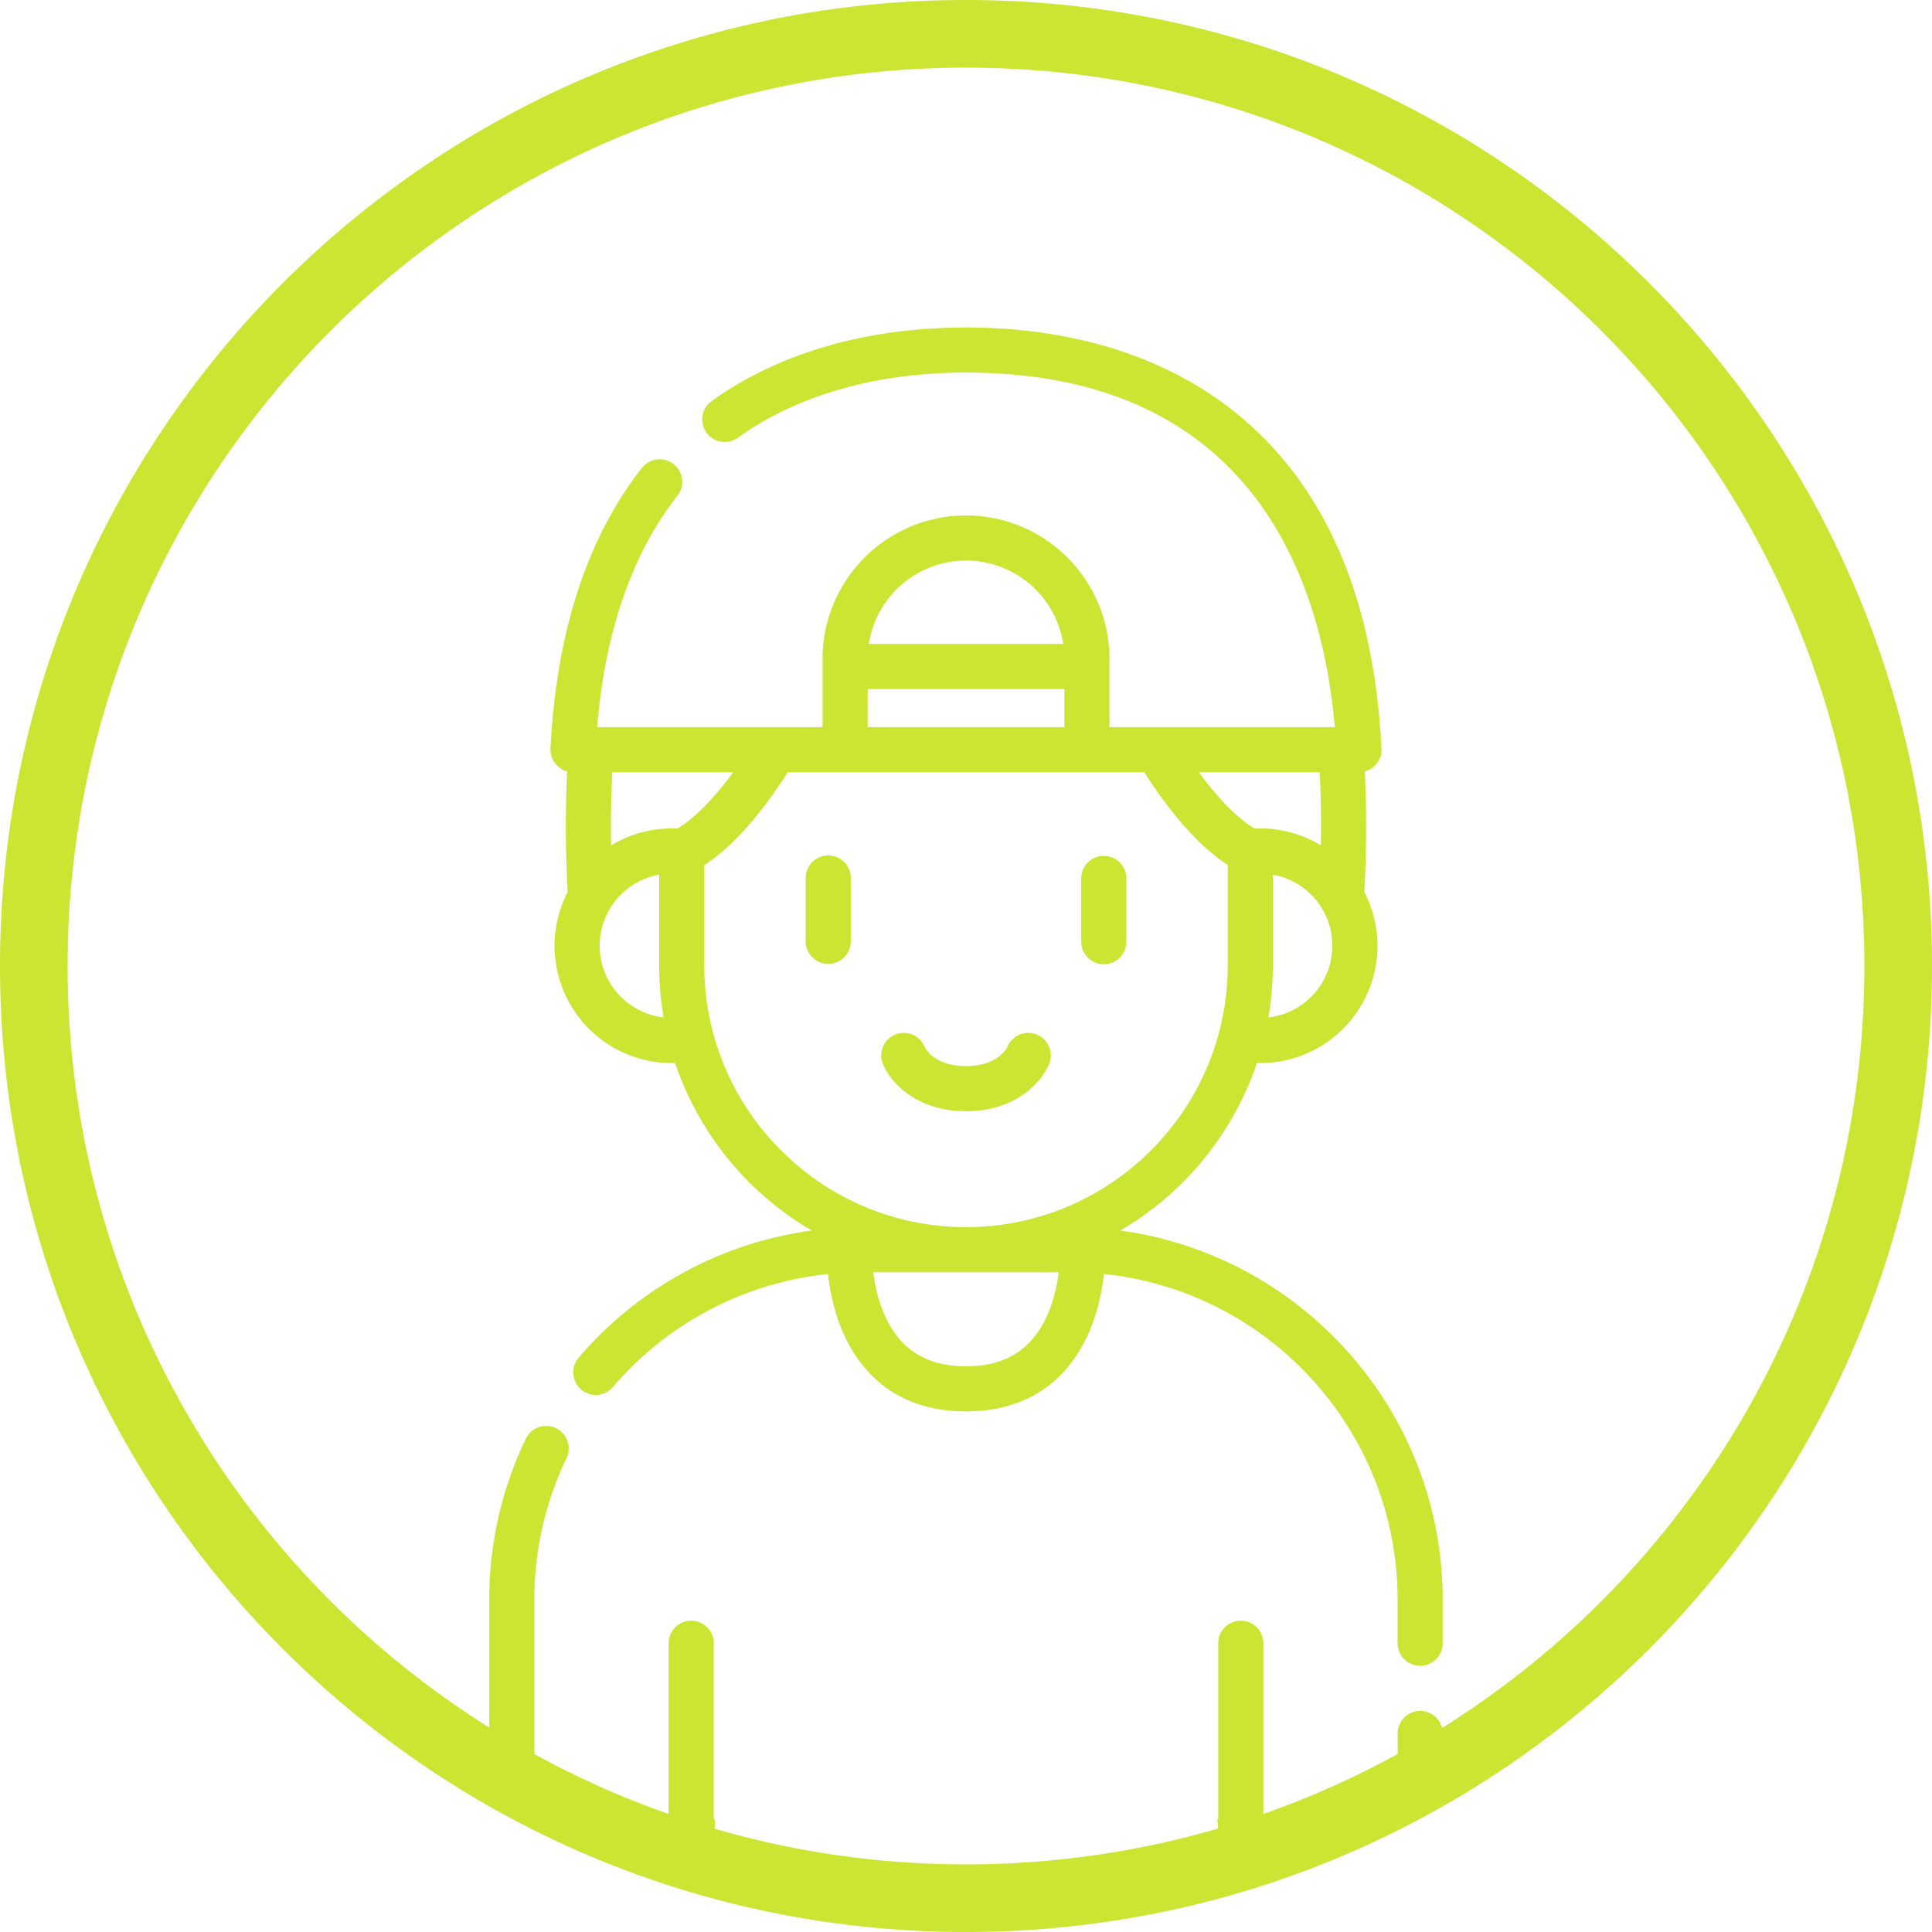
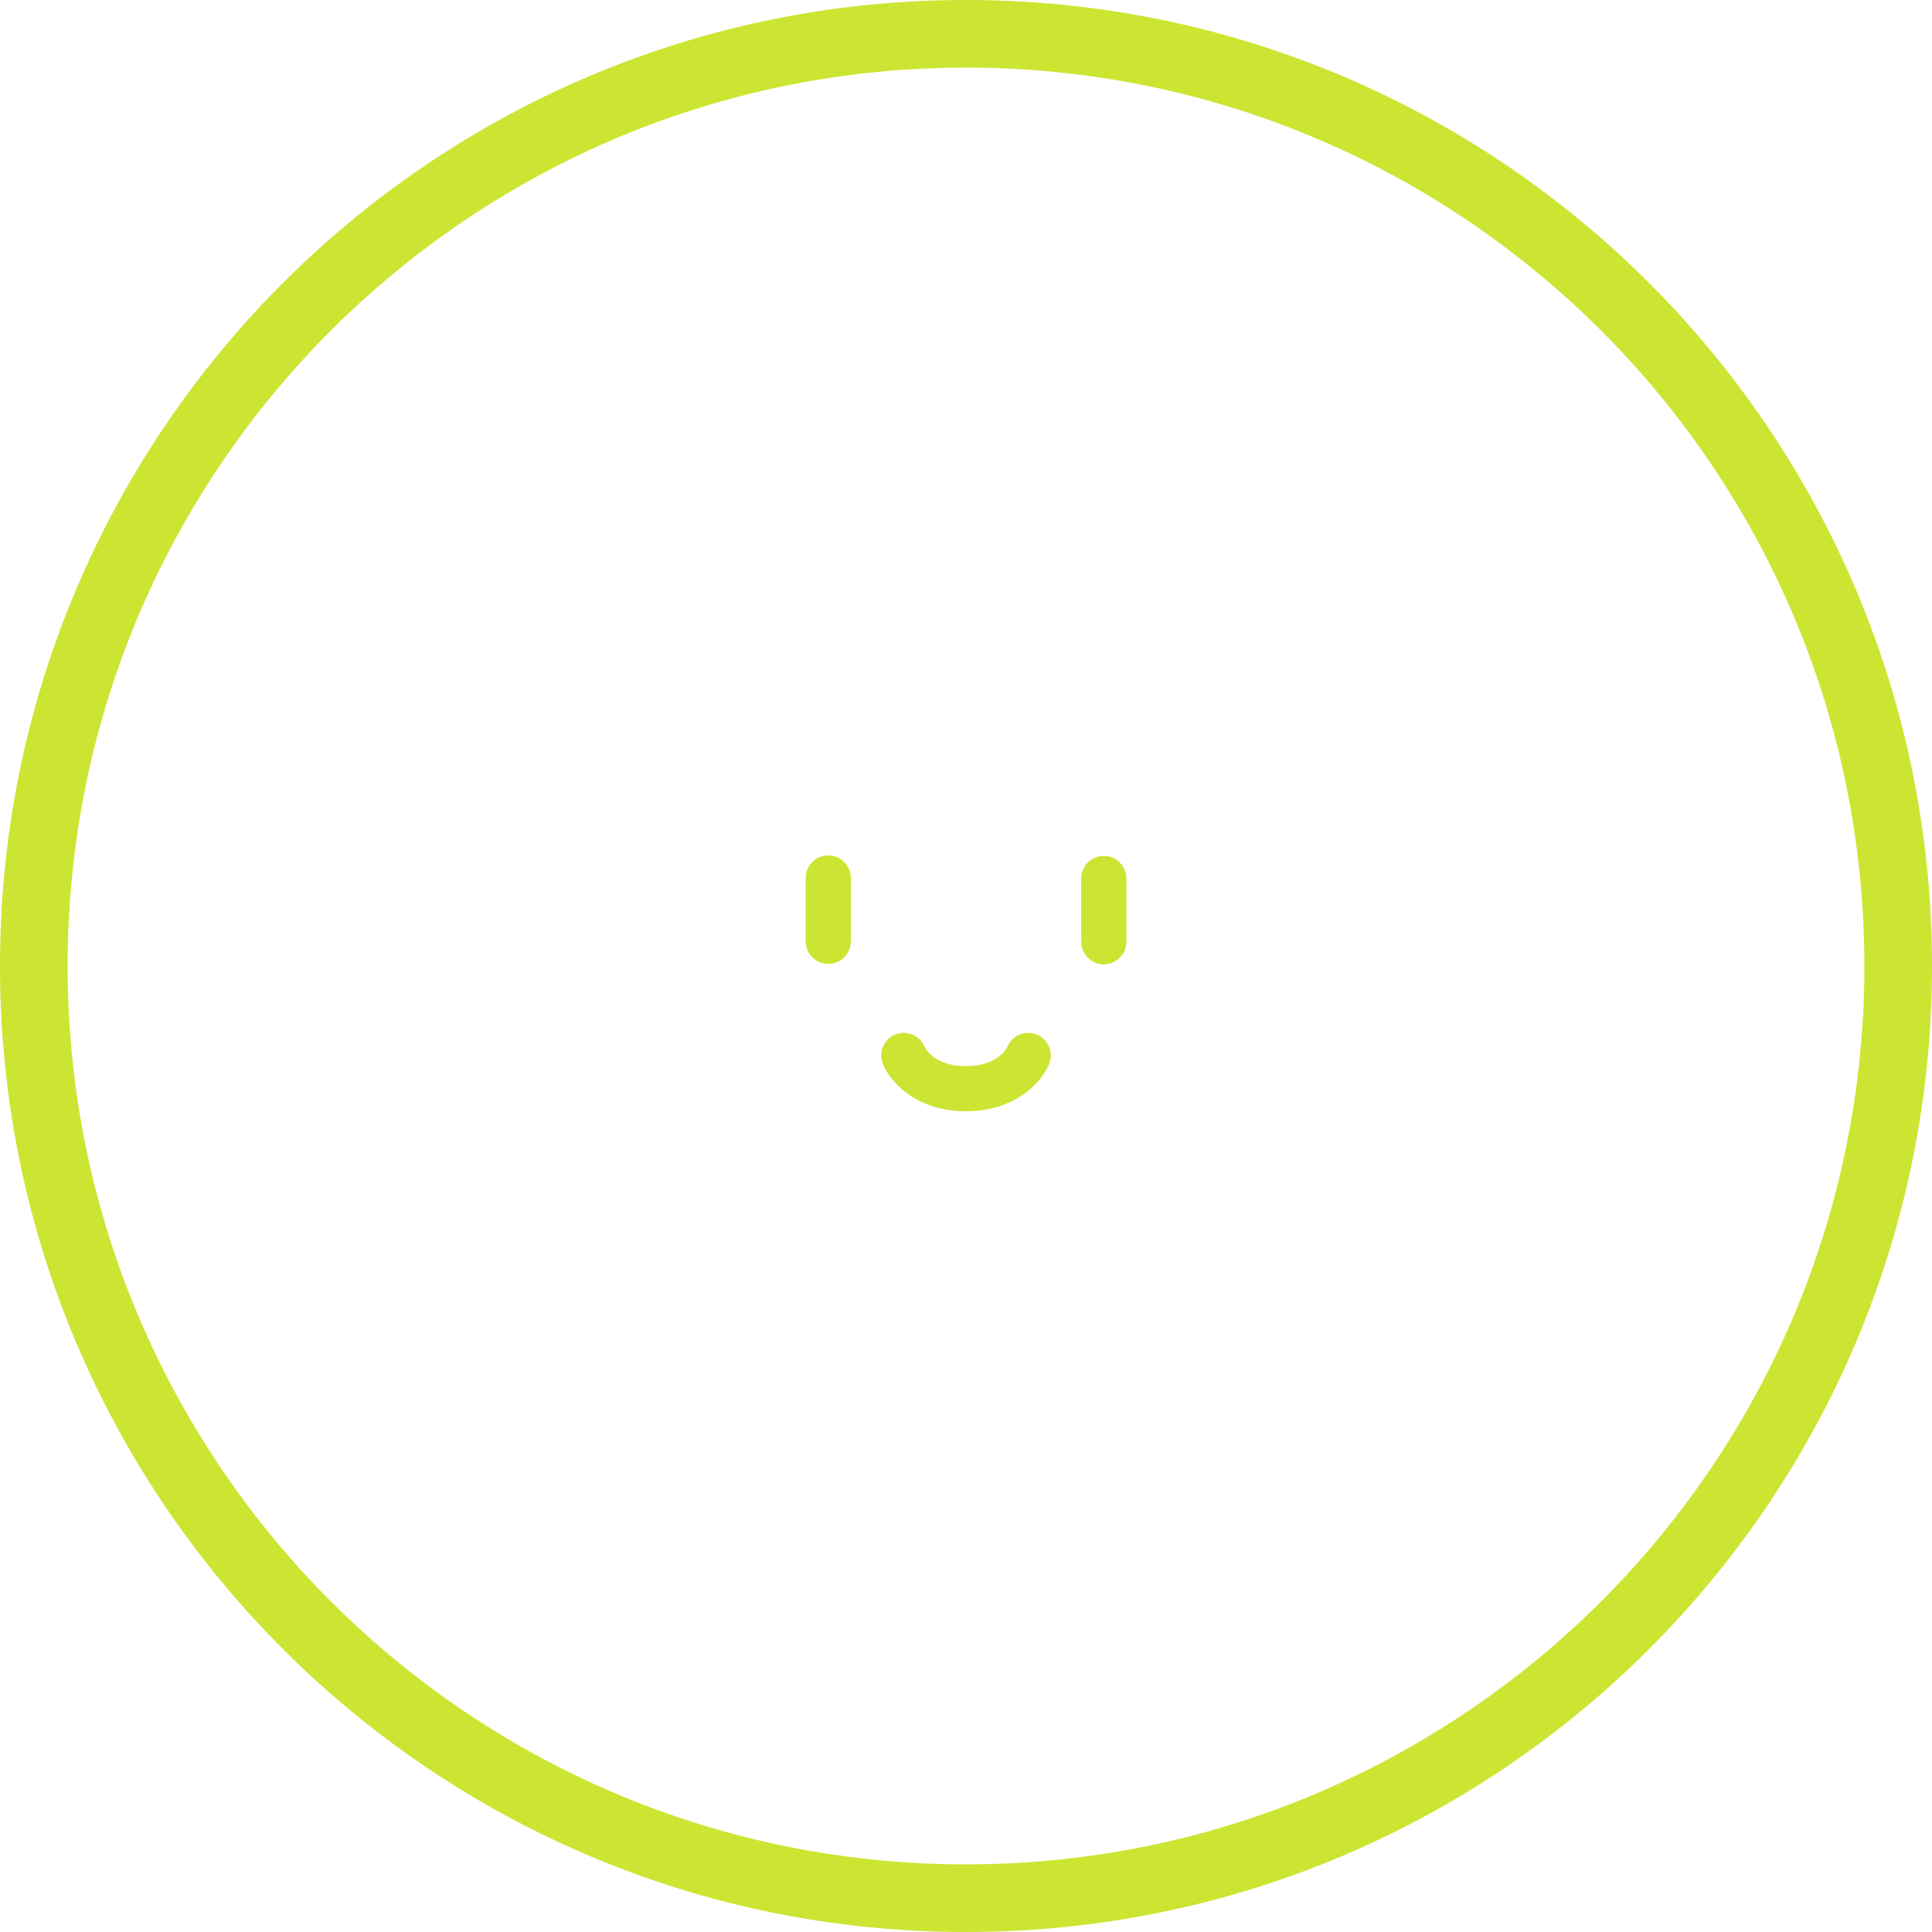
<svg xmlns="http://www.w3.org/2000/svg" id="Livello_1" data-name="Livello 1" viewBox="0 0 2000 2000">
  <defs>
    <style>.cls-1{fill:#cce532;}</style>
  </defs>
-   <path class="cls-1" d="M510.26,1800.84q12.22,14,25.1,27.33a26.62,26.62,0,0,1,17.81,0V1656.26a336.15,336.15,0,0,1,33.31-146.79,23.35,23.35,0,0,0-42.09-20.23,382.48,382.48,0,0,0-37.92,167v141.22A20.84,20.84,0,0,1,510.26,1800.84Z" />
-   <path class="cls-1" d="M1493.53,1827.69v-33.2a23.34,23.34,0,0,0-23.35-23.35h0a23.34,23.34,0,0,0-23.35,23.35v58.14C1461.73,1843.28,1477.25,1834.53,1493.53,1827.69Z" />
-   <path class="cls-1" d="M740,1886.06c0-.94.06-1.86.16-2.76h-1.28V1701.08a23.35,23.35,0,1,0-46.7,0V1883.3H652.48c7.89,3.88,15.75,7.83,23.4,12.12,16.29,9.13,33.63,20.2,46.59,34.58h15.79C738,1915.41,739.94,1900.92,740,1886.06Z" />
-   <path class="cls-1" d="M1260.75,1888.61c1,9.26-2.42,18.4-4.92,27.16-.42,1.49-.63,3.28-1.08,4.83,0,.17,0,.34,0,.5-.08,1.17-.14,2.33-.18,3.5,24.25-15,48.78-29.45,74.68-41.3h-21.43V1701.08a23.35,23.35,0,1,0-46.7,0V1883.3h-1.14A52.34,52.34,0,0,1,1260.75,1888.61Z" />
-   <path class="cls-1" d="M1159.72,1273.84a319.26,319.26,0,0,0,141.44-173.41c1.09,0,2.19.08,3.28.08a121.39,121.39,0,0,0,107.91-177.16,1206.73,1206.73,0,0,0,.51-124.79,23.29,23.29,0,0,0,17.24-23.67c-7.59-153.45-56.78-269.12-146.21-343.79C1211.72,370.85,1113.56,339,1000,339c-102.77,0-193.83,26.35-263.35,76.19a23.35,23.35,0,1,0,27.22,37.95C825.4,409,907.05,385.7,1000,385.7c299.69,0,369.06,219.5,381.8,367h-233.3V682.09c0-81.88-66.61-148.49-148.49-148.49S851.51,600.21,851.51,682.09v70.6H618.15c8.25-99.13,36.15-179.61,83.1-239.49a23.35,23.35,0,0,0-36.76-28.81c-56.82,72.49-88.65,170.22-94.6,290.49a23.26,23.26,0,0,0,17.24,23.67,1207.27,1207.27,0,0,0,.51,124.82,121.4,121.4,0,0,0,107.92,177.14c1.1,0,2.19-.06,3.29-.09a319.29,319.29,0,0,0,141.43,173.41A385.66,385.66,0,0,0,599,1405.5a23.35,23.35,0,1,0,35.49,30.36,339,339,0,0,1,222.67-117c3,27.54,12.72,71.2,43.4,103.08,25,26,58.42,39.11,99.41,39.11s74.44-13.15,99.41-39.11c30.69-31.89,40.4-75.57,43.41-103.1,170.57,17.68,304,162.25,304,337.42v44.83a23.35,23.35,0,1,0,46.7,0v-44.83c0-195.13-145.57-356.88-333.81-382.41Zm207.63-398.7a120.87,120.87,0,0,0-68.6-17.44c-7.88-4.5-29.07-19.1-57.73-58.31h125.12c1.27,24.21,1.67,49.52,1.21,75.75Zm-54.3,178.16a318.59,318.59,0,0,0,4.6-53.93V905.45a74.76,74.76,0,0,1-4.6,147.85Zm-313-473a101.94,101.94,0,0,1,100.61,86.27H899.4A101.94,101.94,0,0,1,1000,580.31Zm-101.78,133h203.57v39.41H898.22ZM620.79,979a74.89,74.89,0,0,1,61.57-73.59v93.93a318.59,318.59,0,0,0,4.6,53.93A74.88,74.88,0,0,1,620.79,979ZM701.26,857.7a121,121,0,0,0-68.62,17.45c-.46-26.22-.06-51.54,1.21-75.76H759c-28.64,39.19-49.83,53.81-57.72,58.31Zm27.81,141.67V895.48c18.26-11.51,49.23-37.72,86.4-96.09h369.06c37.13,58.25,68.37,84.54,86.41,96v104c0,149.39-121.54,270.94-270.94,270.94S729.07,1148.76,729.07,999.37Zm270.93,415c-28.11,0-49.57-8.06-65.61-24.64-20.48-21.17-27.8-51.93-30.4-72.7h192c-2.61,20.78-9.93,51.54-30.4,72.7-16,16.58-37.5,24.64-65.6,24.64Z" />
  <path class="cls-1" d="M857.41,885.57a23.36,23.36,0,0,0-23.36,23.35v66a23.36,23.36,0,0,0,46.71,0v-66A23.36,23.36,0,0,0,857.41,885.57Z" />
  <path class="cls-1" d="M1142.6,998.25A23.36,23.36,0,0,0,1166,974.9v-66a23.36,23.36,0,0,0-46.71,0v66A23.35,23.35,0,0,0,1142.6,998.25Z" />
  <path class="cls-1" d="M1085.91,1101.71a23.35,23.35,0,1,0-43.18-17.78c-.08.19-9.06,19.7-42.73,19.7s-42.64-19.51-42.72-19.7a23.35,23.35,0,1,0-43.18,17.78c7.43,18.06,33.9,48.62,85.9,48.62S1078.47,1119.77,1085.91,1101.71Z" />
  <path class="cls-1" d="M1000,70a937,937,0,0,1,187.5,18.9,924.46,924.46,0,0,1,332.42,139.89,932.92,932.92,0,0,1,337,409.23A924.51,924.51,0,0,1,1911.1,812.5a939.51,939.51,0,0,1,0,375,924.46,924.46,0,0,1-139.89,332.42,932.92,932.92,0,0,1-409.23,337,924.51,924.51,0,0,1-174.48,54.16,939.51,939.51,0,0,1-375,0,924.46,924.46,0,0,1-332.42-139.89,932.92,932.92,0,0,1-337-409.23A924.51,924.51,0,0,1,88.9,1187.5a939.51,939.51,0,0,1,0-375A924.46,924.46,0,0,1,228.79,480.08,932.92,932.92,0,0,1,638,143.06,924.51,924.51,0,0,1,812.5,88.9,937,937,0,0,1,1000,70m0-70C447.72,0,0,447.72,0,1000S447.72,2000,1000,2000s1000-447.72,1000-1000S1552.28,0,1000,0Z" />
</svg>